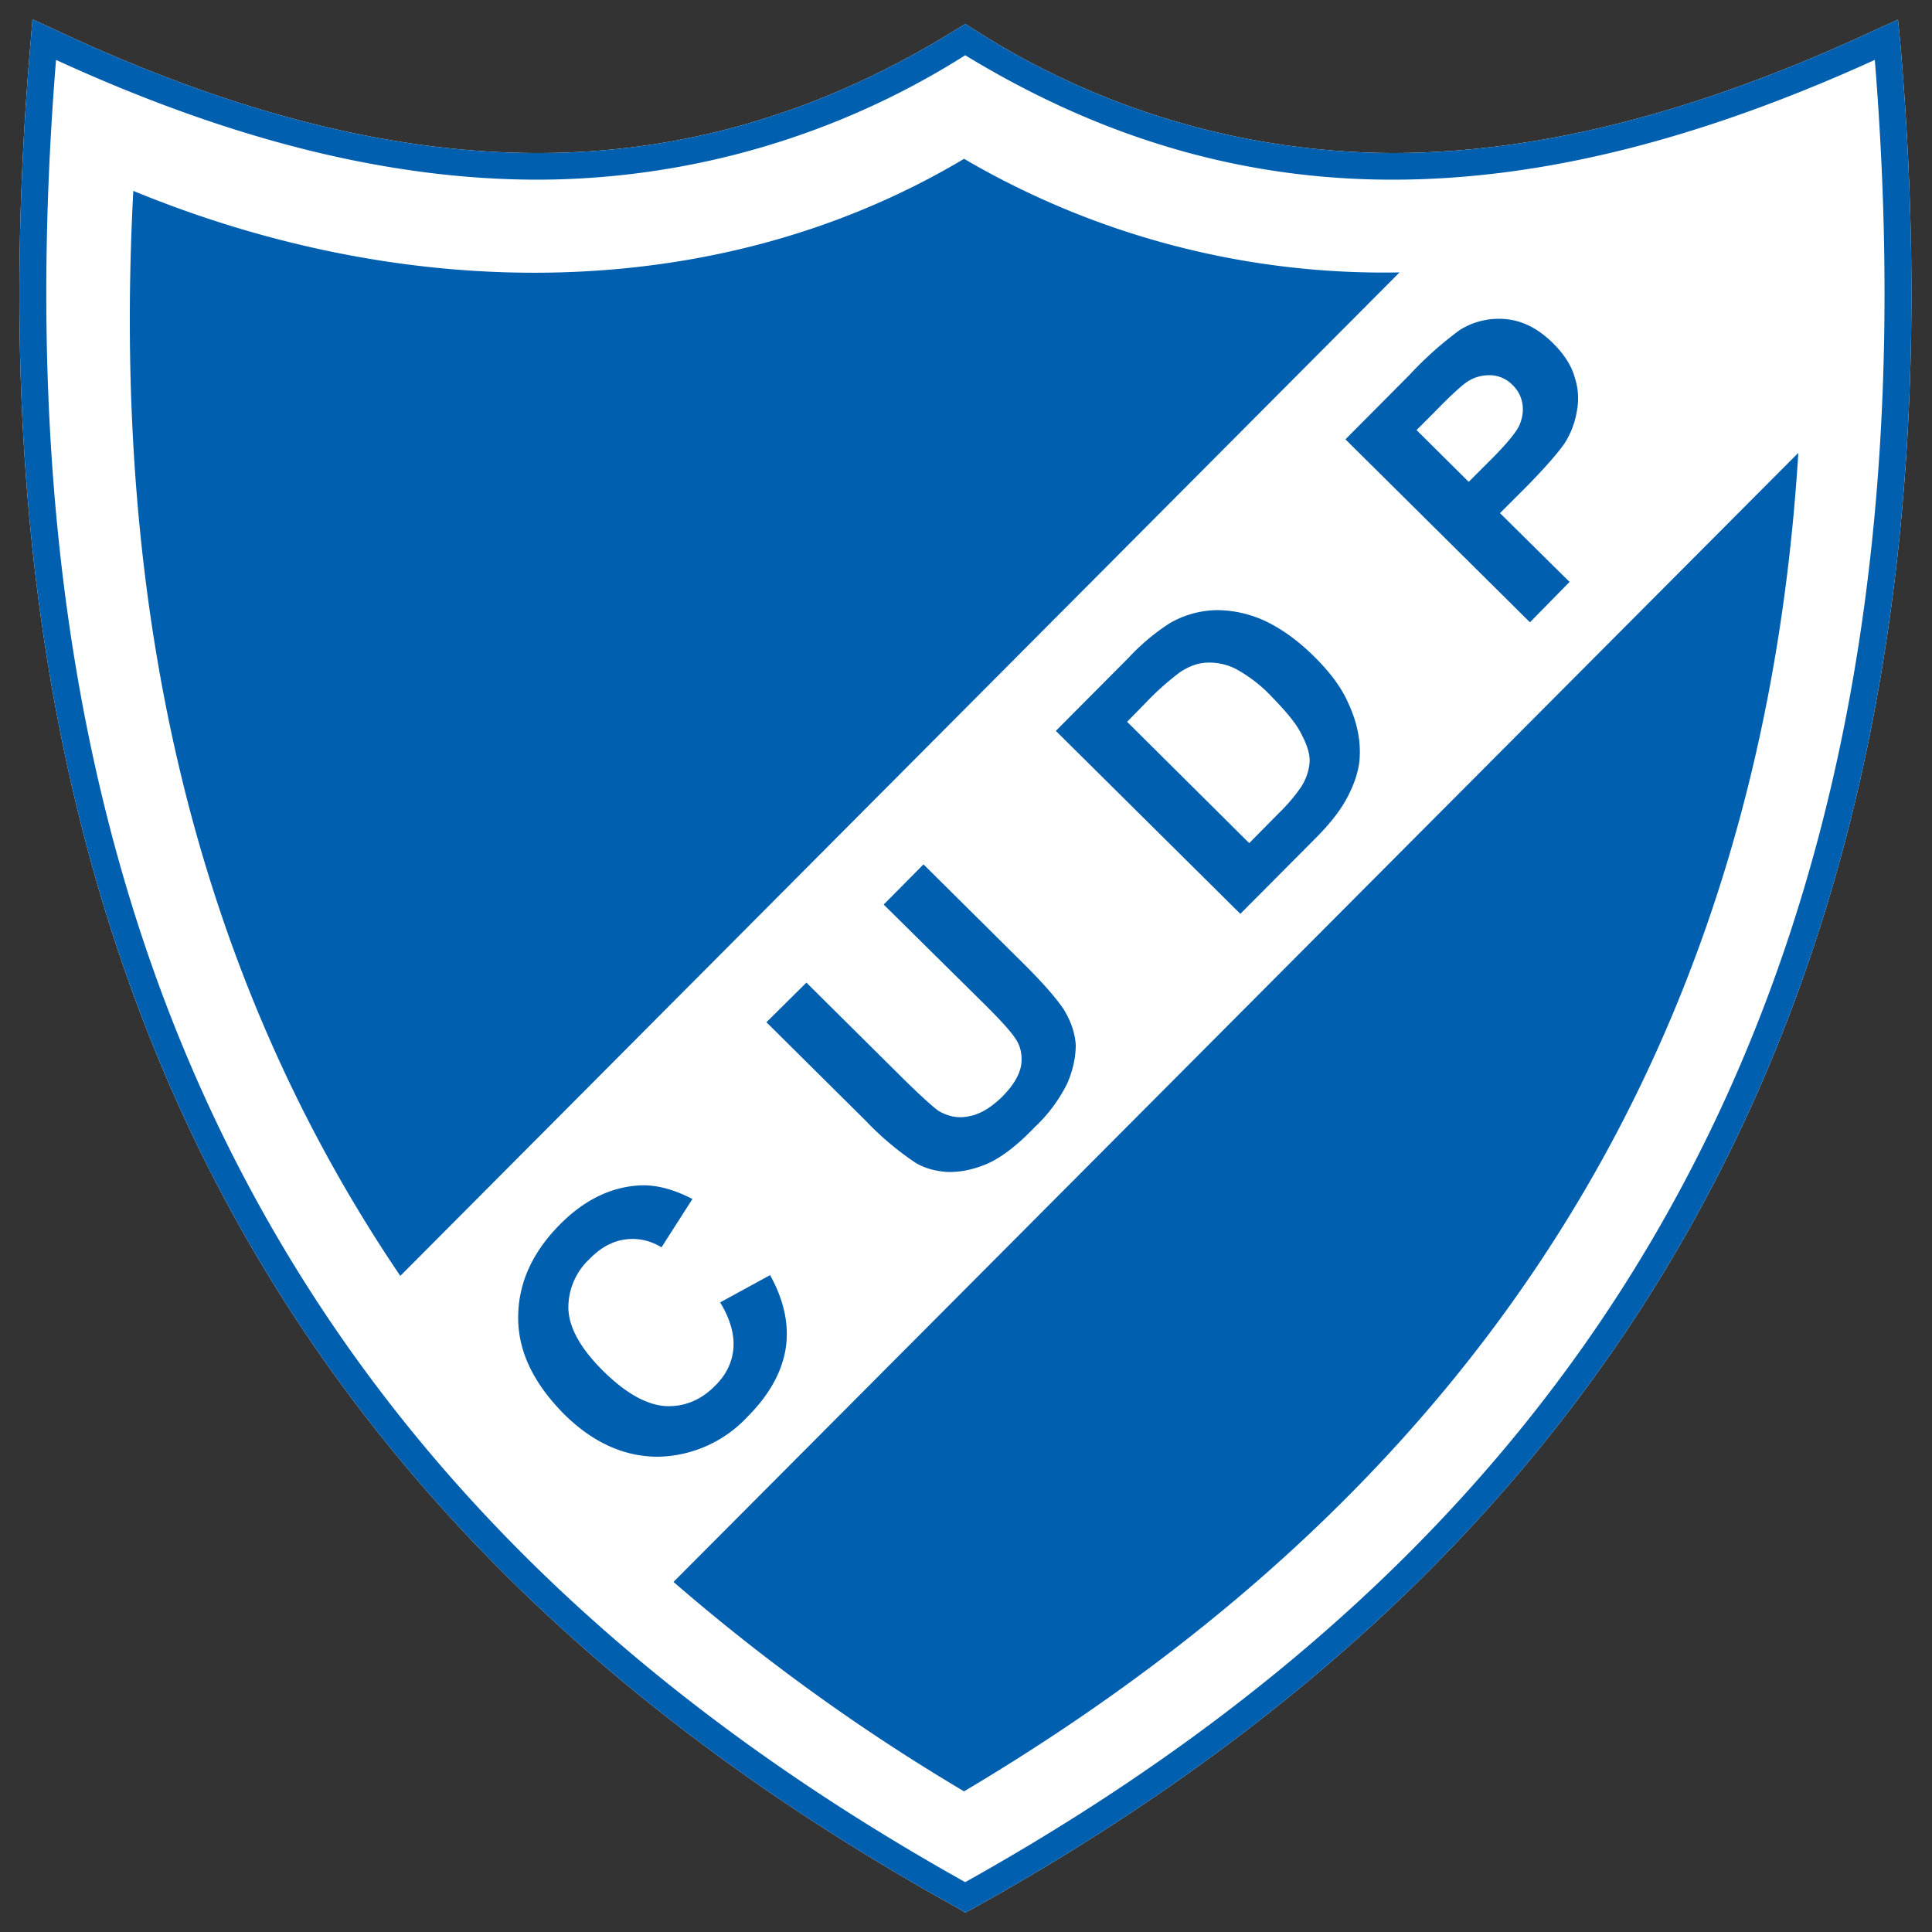
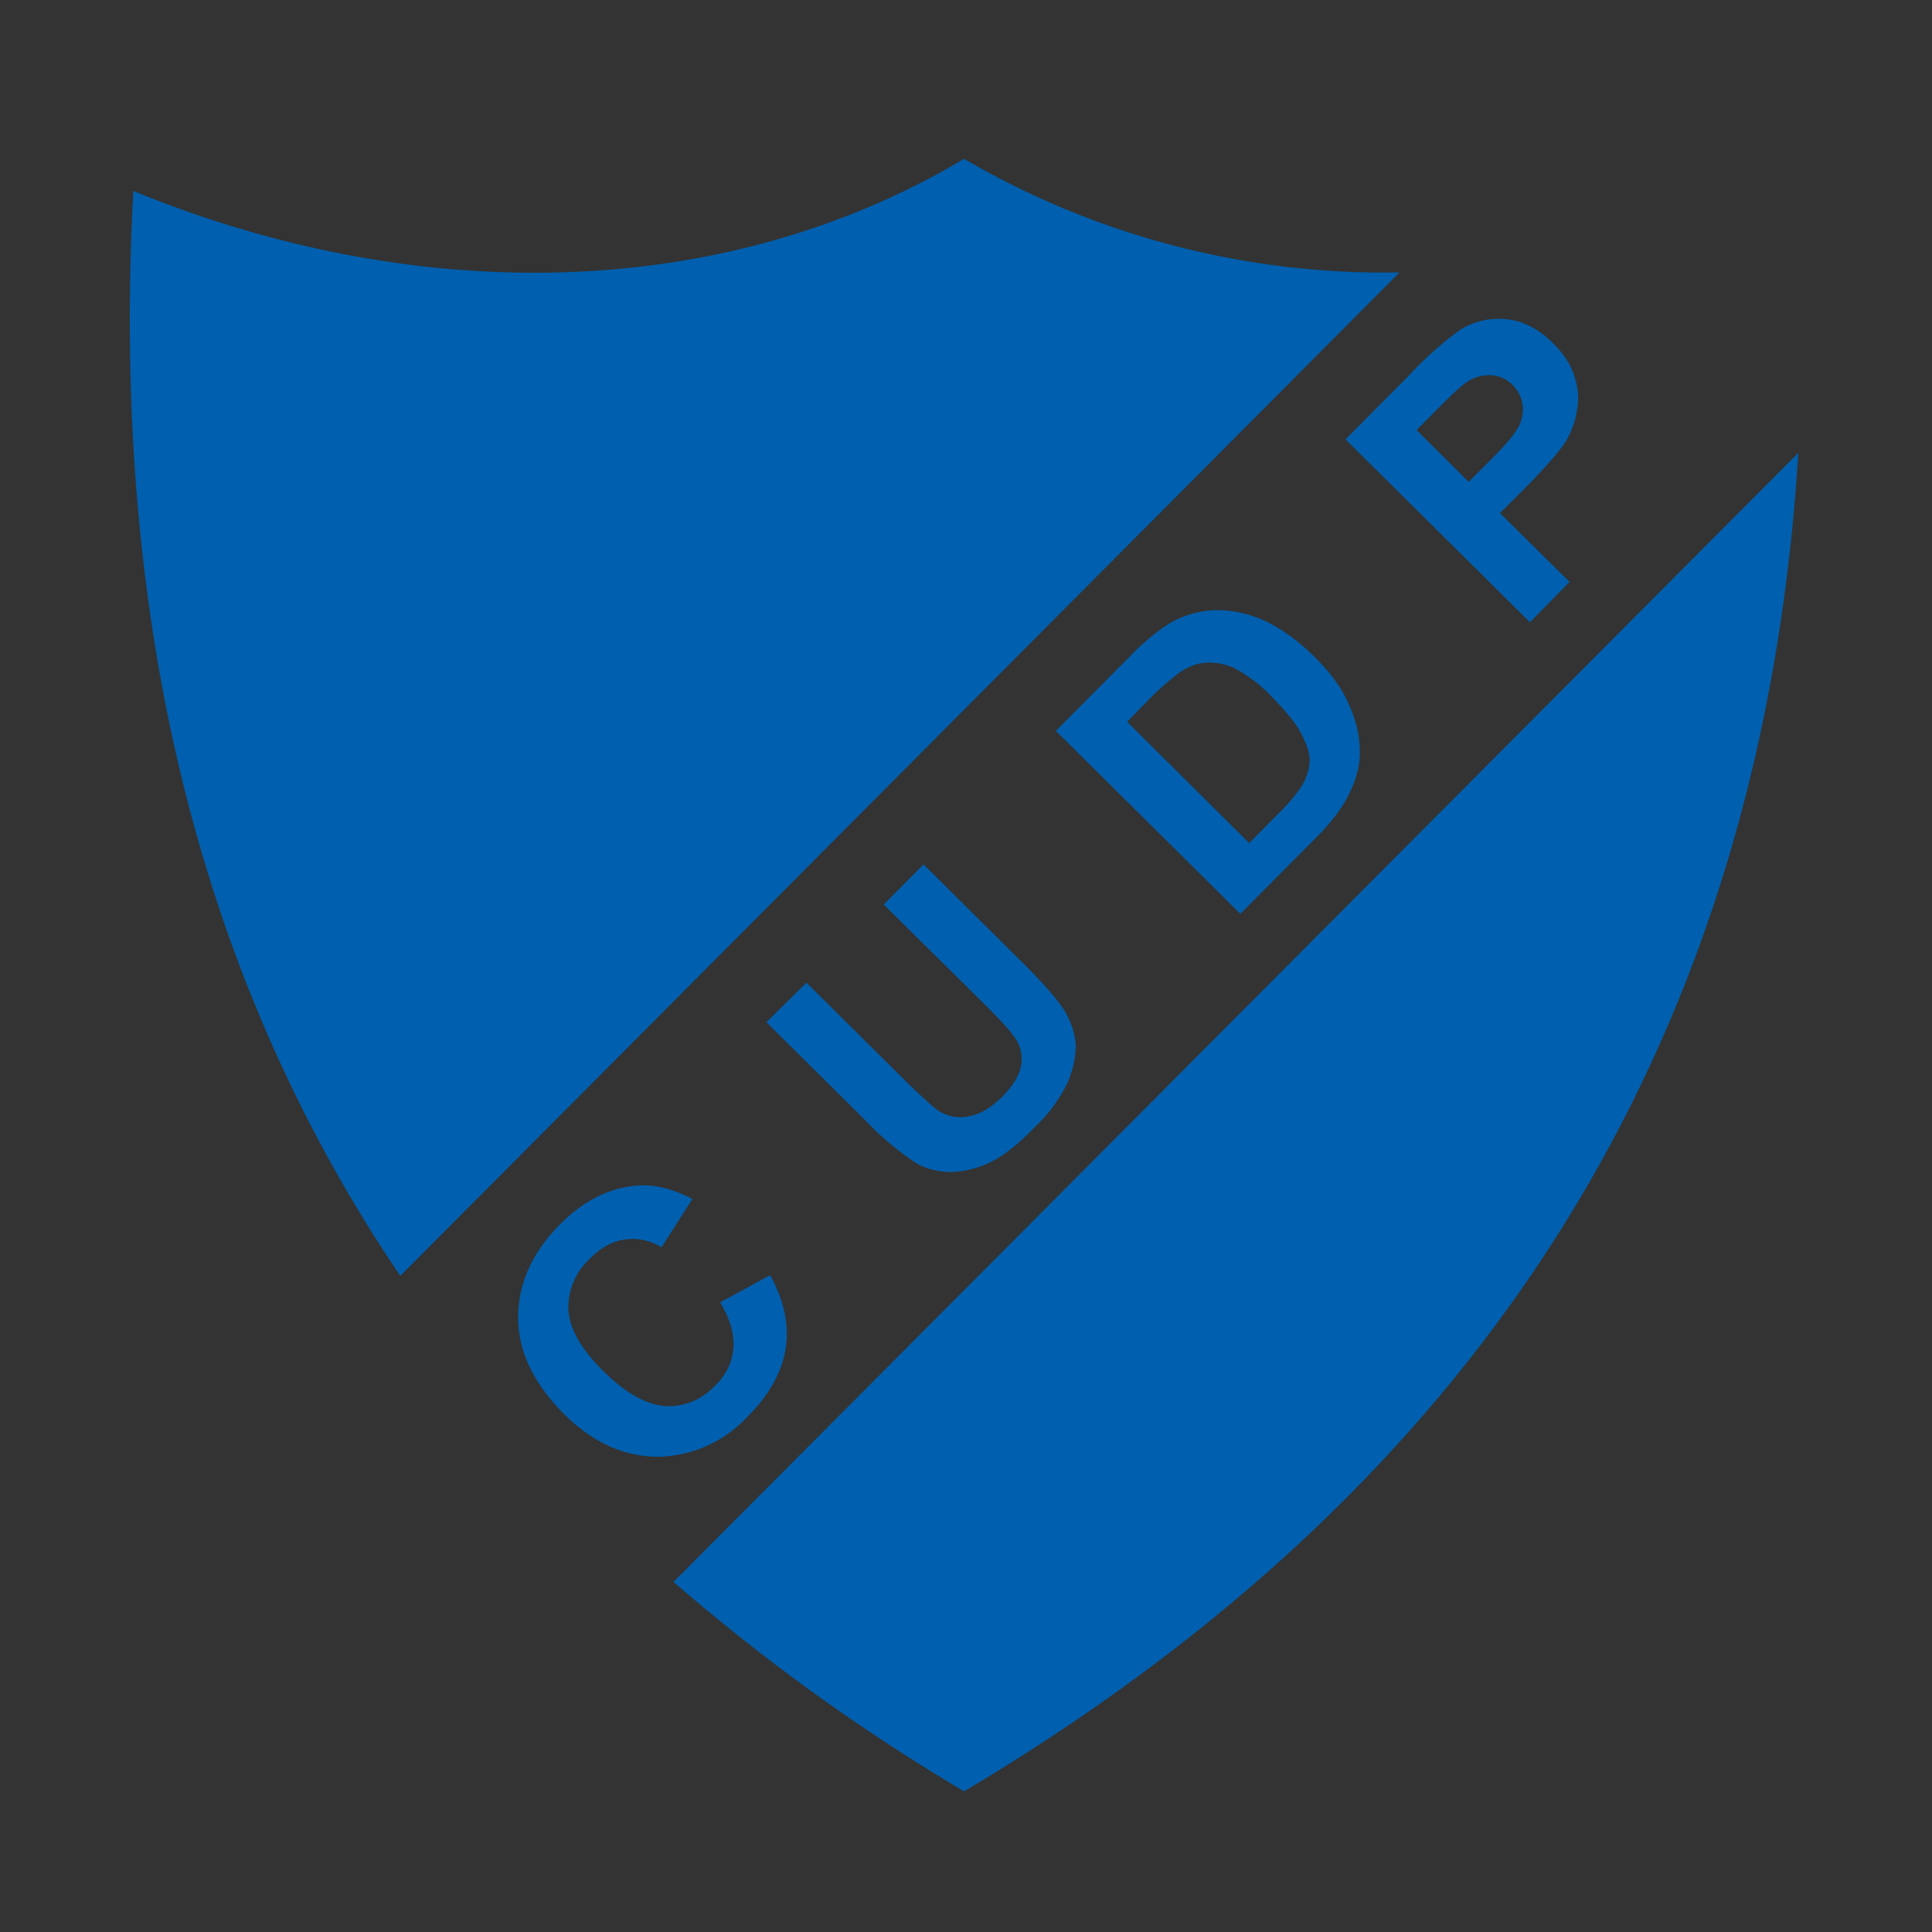
<svg xmlns="http://www.w3.org/2000/svg" width="500" height="500" fill="none">
  <rect width="100%" height="100%" fill="#333333" stroke="none" />
-   <path fill="#fff" d="M13 7.1c45.9 21.7 87.5 32.5 126.2 32.5 38.5 0 74.3-10.8 108.8-32.3l1.8-1.1 1.8 1.1a201.8 201.8 0 0 0 108.8 32.3c38.6 0 80-10.8 126.3-32.5l4.5-2 .5 4.9c10.8 123.5-8.2 221.7-50.4 300.5-42.2 78.8-107.6 138-189.8 183.6l-1.7.9-1.6-1C166 448.6 100.5 389.4 58.3 310.6 16.1 231.7-2.8 133.5 8 10l.4-5L13 7.1Z" />
-   <path fill="#005FAE" d="M13 7.1c45.9 21.7 87.5 32.5 126.2 32.5 38.5 0 74.3-10.8 108.8-32.3l1.8-1.1 1.8 1.1a201.8 201.8 0 0 0 108.8 32.3c38.6 0 80-10.8 126.3-32.5l4.5-2 .5 4.9c10.8 123.5-8.2 221.7-50.4 300.5-42.2 78.8-107.6 138-189.8 183.6l-1.7.9-1.6-1C166 448.6 100.5 389.4 58.3 310.6 16.1 231.7-2.8 133.5 8 10l.4-5L13 7.1Zm126.2 39.4c-38.5 0-79.6-10.3-124.7-31-9.7 119.9 9 215.2 50 291.7 41.2 77 105 135 185.3 179.9 80.3-44.9 144.2-102.9 185.4-179.9 41-76.5 59.7-171.8 50-291.7-45.5 20.7-86.5 31-124.8 31-39 0-75.3-10.7-110.6-32.2a207.6 207.6 0 0 1-110.6 32.2Z" />
  <path fill="#005FAE" fill-rule="evenodd" d="m186.3 337.1 13-7.1c3.7 6.7 5 13.1 4 19.2-1 6-4.3 11.9-9.8 17.4a32.4 32.4 0 0 1-23.2 10.4c-8.7 0-16.8-3.6-24.3-11-7.9-8-11.9-16.2-11.9-25s3.6-16.8 10.7-24c6.2-6.3 13-9.7 20.4-10.2 4.3-.3 9 .9 14 3.5l-8 12.5c-3-1.8-6.2-2.5-9.6-2-3.3.5-6.3 2.2-9 5a17.1 17.1 0 0 0-5.5 13c.2 4.8 3.1 10.1 8.8 15.8 6 6 11.5 9 16.4 9.3 4.9.2 9.2-1.6 12.9-5.4 2.7-2.7 4.3-5.9 4.6-9.5.3-3.6-.8-7.6-3.4-11.9Zm12-72.5 10.4-10.3 25.8 25.6c4.1 4 7 6.6 8.4 7.6 2.4 1.4 5 2 7.8 1.4 2.9-.5 5.7-2.2 8.6-5 3-3 4.6-5.8 5-8.4.3-2.6-.2-4.8-1.5-6.7-1.3-2-3.9-4.8-7.7-8.6l-26.4-26.1 10.3-10.4 25.1 24.9c5.7 5.6 9.5 10 11.3 12.8 1.8 3 2.8 6 3 9 0 3.2-.7 6.5-2.2 10a39.8 39.8 0 0 1-8.4 11.3c-4.8 5-9 8.1-12.6 9.6-3.6 1.5-7 2.1-10 2-3.2-.2-6-1-8.3-2.4a77 77 0 0 1-13-11l-25.5-25.3Zm75-75.5 18.8-18.9a56 56 0 0 1 10.6-8.9c3.8-2.2 7.9-3.3 12.1-3.4 4.2 0 8.5.9 12.6 2.8 4.2 2 8.5 5 13 9.5 3.9 3.9 6.8 7.8 8.5 11.7 2.2 4.7 3.2 9.3 3 13.8-.1 3.4-1.3 7.1-3.4 11-1.6 3-4.3 6.5-8.1 10.3L321 236.5l-47.7-47.3Zm18.4-2.3 31.6 31.4 7.7-7.8a44 44 0 0 0 5.7-6.7c1.3-2 2-4.1 2.2-6.2.2-2-.5-4.5-2-7.3-1.3-2.8-4-6-7.6-9.7a37.3 37.3 0 0 0-9.5-7.4 15.2 15.2 0 0 0-7.6-1.6c-2.3.1-4.7 1-7 2.6a73 73 0 0 0-8.9 8l-4.6 4.7ZM395.9 161l-47.7-47.3L364.8 97a91.7 91.7 0 0 1 13-11.6 19 19 0 0 1 12-2.8c4.3.4 8.4 2.5 12.2 6.3 2.9 2.9 4.8 5.9 5.6 9 1 3.1 1 6.1.4 9a22 22 0 0 1-3 7.7c-2 2.9-5.4 6.7-10 11.4l-6.8 6.8 18 17.8L396 161Zm-29.3-49.7 13.5 13.4 5.7-5.7c4-4 6.5-7 7.4-8.9.8-1.9 1.1-3.7.8-5.6a8.5 8.5 0 0 0-2.5-4.8 8.3 8.3 0 0 0-6-2.6c-2.2 0-4.3.6-6.2 2-1.4 1-4 3.4-7.7 7.2l-5 5ZM34.5 49.4c71.7 29.5 151.6 29.5 215-8.3a215.1 215.1 0 0 0 112.7 29.4L103.6 330.2C50.8 252.3 28.7 158.6 34.5 49.4Zm430.9 67.9c-9.2 148.5-78 264.3-215.9 346.3a518.2 518.2 0 0 1-75.2-54.2l291-292.1Z" clip-rule="evenodd" />
</svg>